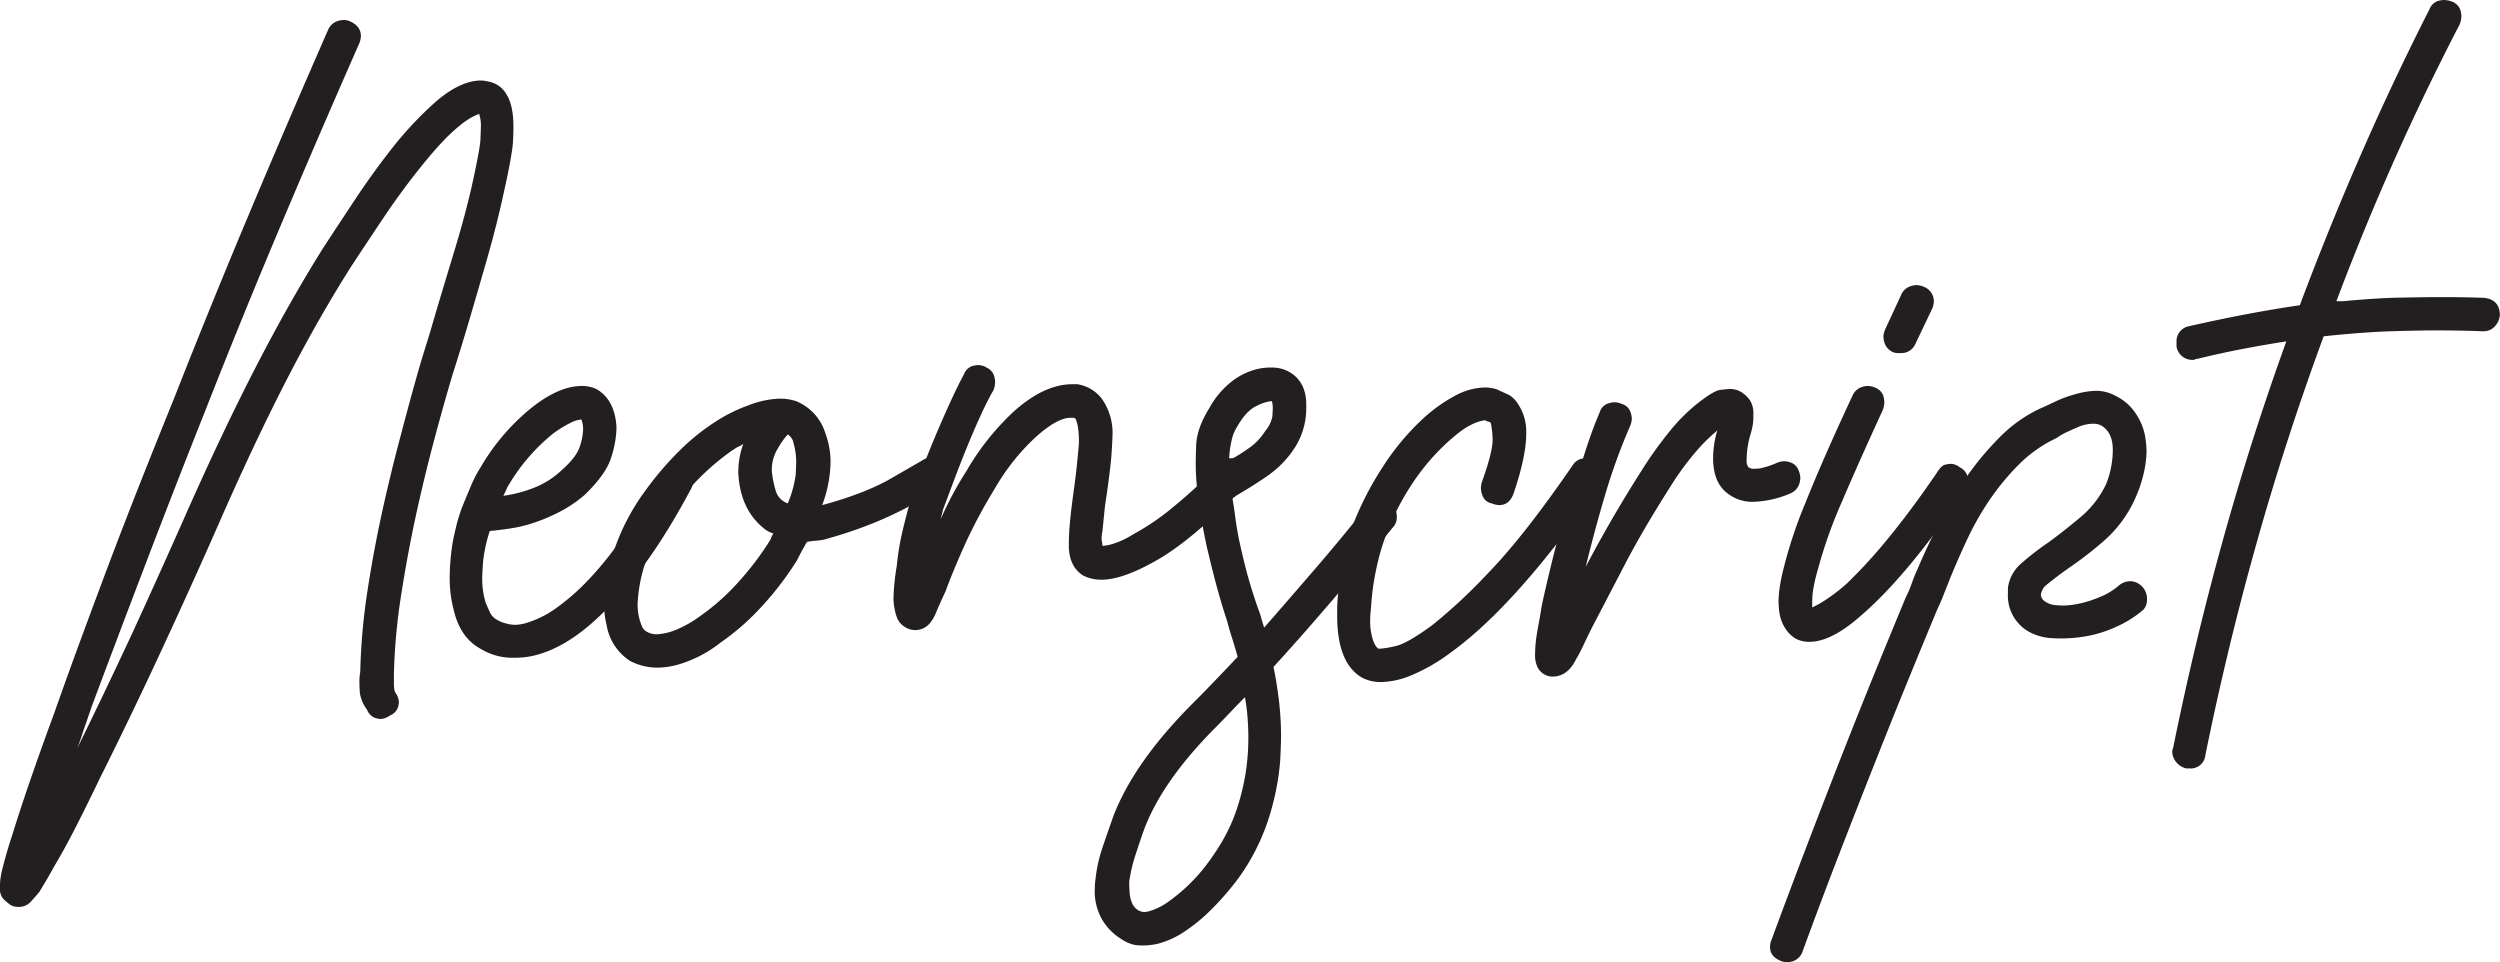
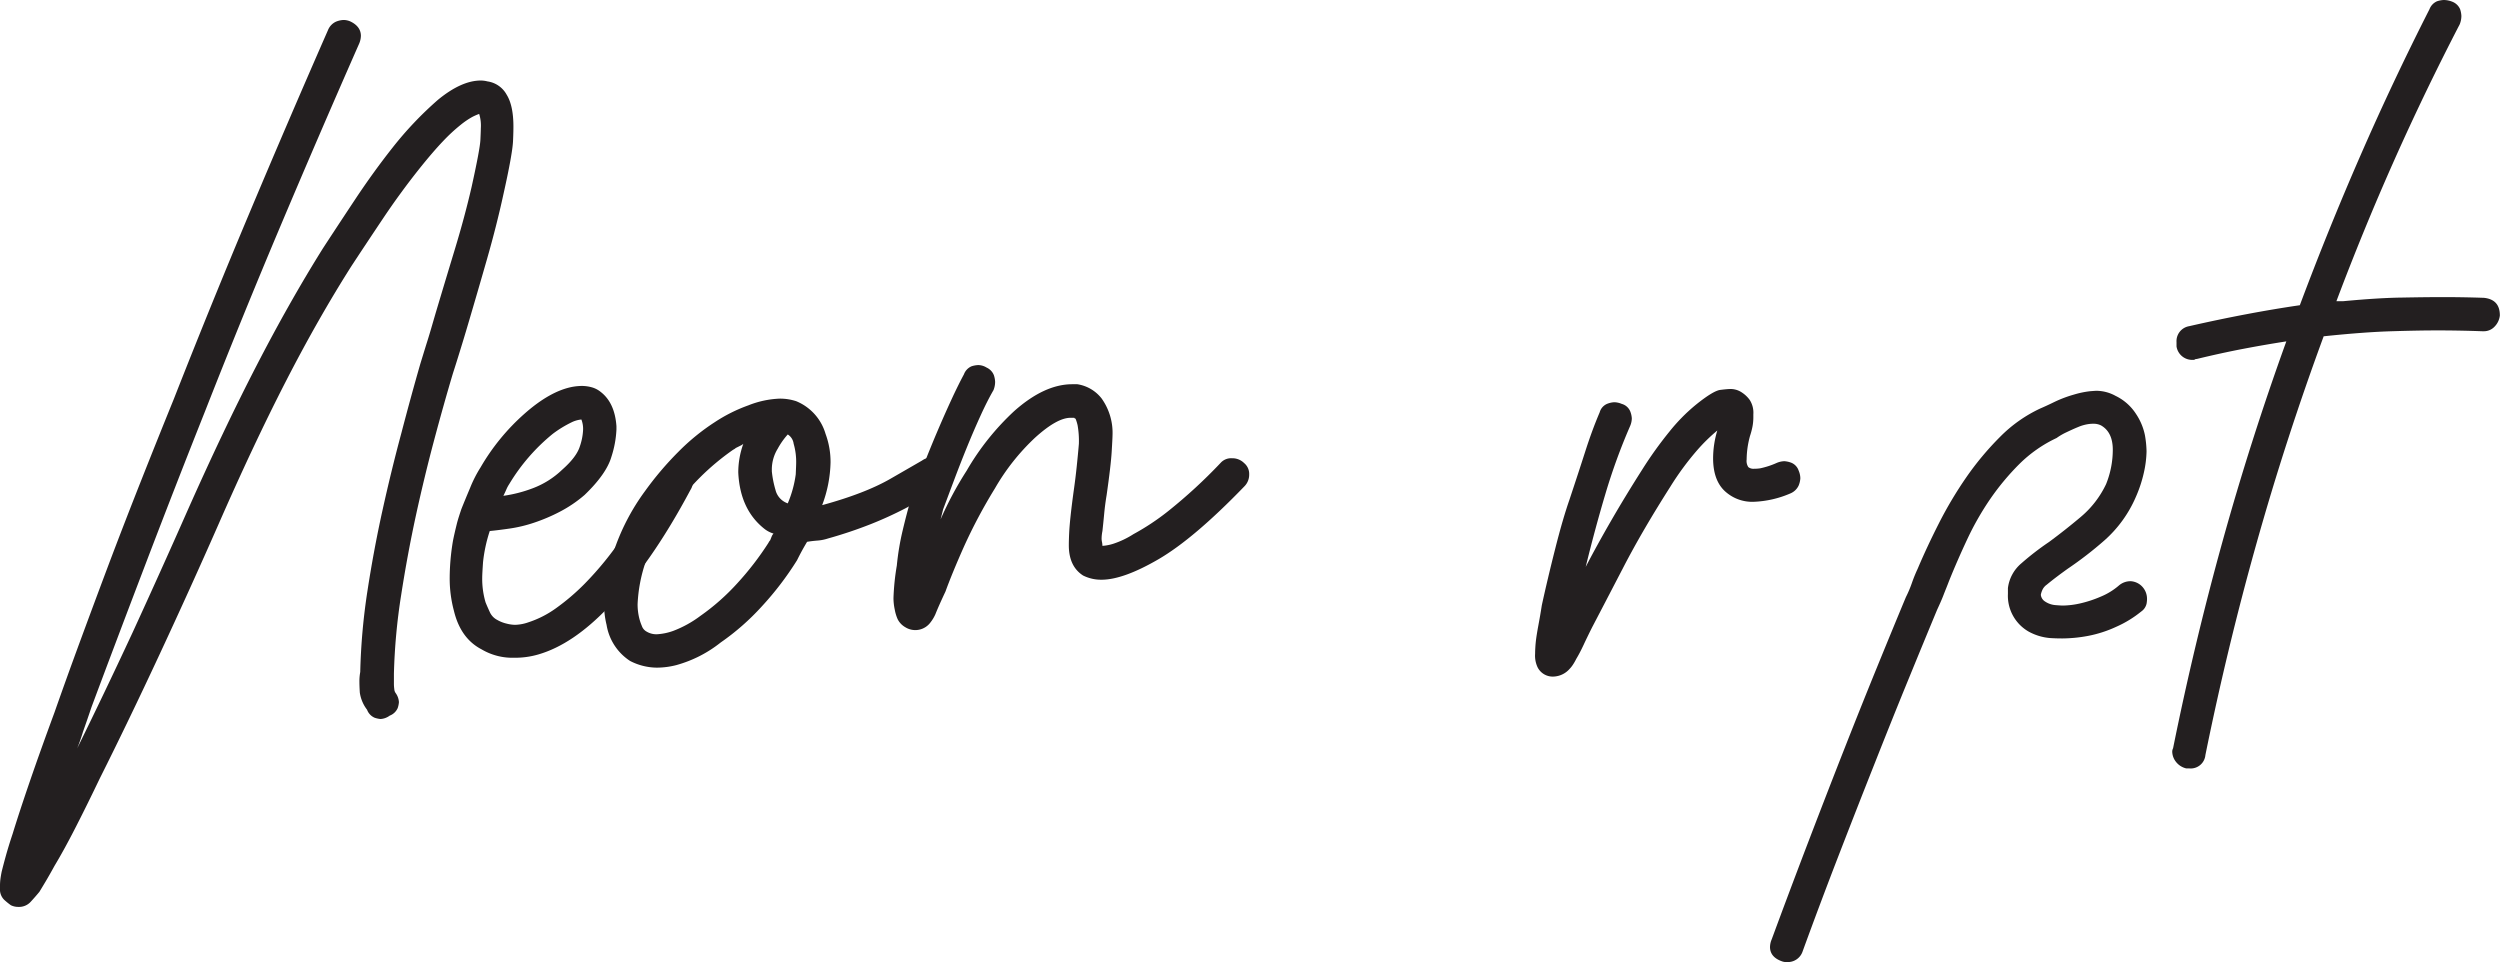
<svg xmlns="http://www.w3.org/2000/svg" id="Layer_1" data-name="Layer 1" viewBox="0 0 688.91 265.17">
  <title>neonscript</title>
  <path d="M183.15,28.84c1.24,2,1.85,4.94,1.85,8.79,0,.31,0,1.66-.11,4s-1,7.29-2.66,14.69q-1.86,8.55-4.51,17.8T172.52,92q-1.16,3.93-2.2,7.28c-.69,2.24-1.35,4.36-2,6.36q-2.55,8.55-5.2,18.49t-5,20.69q-2.33,10.75-4.05,21.85a164.06,164.06,0,0,0-2,21.73v2.55a11.89,11.89,0,0,0,.11,1.73,2,2,0,0,0,.35,1,4.71,4.71,0,0,1,.92,2.54,6.66,6.66,0,0,1-.34,1.62,3.9,3.9,0,0,1-2.2,2.08,4.65,4.65,0,0,1-2.54.93,6.83,6.83,0,0,1-1.62-.35,3.84,3.84,0,0,1-2.08-2.2,10.14,10.14,0,0,1-2-4.74c-.08-1.31-.11-2.27-.11-2.89a13.93,13.93,0,0,1,.23-2.77,172.2,172.2,0,0,1,2-22.43q1.74-11.33,4.17-22.3T154.14,122q2.66-10.17,5.2-19c.62-2,1.27-4.16,2-6.47s1.42-4.77,2.19-7.4q2.55-8.55,5.32-17.68t4.63-17.23q2.3-10.4,2.42-12.94t.12-3.24a10.75,10.75,0,0,0-.46-3.93,16.45,16.45,0,0,0-1.85.81,21.8,21.8,0,0,0-3.24,2.2,47.68,47.68,0,0,0-4.86,4.5q-2.76,2.89-6.47,7.52-5.33,6.7-10.05,13.75T140.39,76q-9.25,14.56-18.15,31.9t-18.61,39.53Q96,164.78,87.44,183.16T71,217.26Q67.34,224.9,64.21,231T58.55,241.3c-.93,1.7-1.74,3.12-2.43,4.28s-1.27,2.12-1.74,2.89c-.76.92-1.57,1.85-2.42,2.77a4.33,4.33,0,0,1-3.36,1.39,4.6,4.6,0,0,1-2.08-.46,19.74,19.74,0,0,1-1.85-1.5,4,4,0,0,1-1.15-3.12v-.93a14.82,14.82,0,0,1,.11-1.62c.08-.62.2-1.31.35-2.08.31-1.23.69-2.7,1.16-4.39s1.08-3.7,1.85-6q1.84-6,4.74-14.45T58.55,199q3.24-9.25,7.16-19.89t8.09-21.73Q78,146.3,82.47,135t8.9-22.2q10.17-25.89,20.81-51.2T133.91,11a4.33,4.33,0,0,1,2.2-2.31,6.16,6.16,0,0,1,2-.46,4.54,4.54,0,0,1,2.08.46q2.78,1.39,2.78,3.93a5.82,5.82,0,0,1-.46,2.08q-11.1,25.2-21.74,50.4t-20.8,51.09q-8.1,20.36-16.3,41.85T68.72,197.61q-1.16,3.46-2.31,6.7c-.47,1.54-1,3.09-1.62,4.63q7.39-15,15.26-31.91,7.85-17.1,15-33.29,9.95-22.41,19.08-40.11t18.38-32.48q3.91-6,8.9-13.52t10.28-14.22A97.25,97.25,0,0,1,164.2,30.23q6.47-5.31,11.79-5.32a7.4,7.4,0,0,1,1.85.24A7.17,7.17,0,0,1,183.15,28.84Z" transform="translate(-43.52 -2.72)" style="fill:#231f20" />
  <path d="M231.93,131.49a3.87,3.87,0,0,1,2.2,2.08,6.92,6.92,0,0,1,.35,1.85,4.39,4.39,0,0,1-.7,2.31q-11.09,20.81-22.65,32.37-9.72,10.17-19.19,12.94a22.67,22.67,0,0,1-6.71.93,16.67,16.67,0,0,1-9-2.31q-5.79-3-7.63-10.64a34.46,34.46,0,0,1-1.16-9.24,62,62,0,0,1,.93-10.18c.31-1.54.66-3,1-4.39s.81-2.77,1.27-4.16c.61-1.54,1.42-3.5,2.43-5.9a34.38,34.38,0,0,1,2.89-5.66,59.51,59.51,0,0,1,12-14.68q7.16-6.36,13.41-7.51a16,16,0,0,1,2.54-.23,10.53,10.53,0,0,1,2.54.34,6.72,6.72,0,0,1,2.55,1.27q3.93,3,4.39,9.48v.93a28.3,28.3,0,0,1-1.39,7.51q-1.38,4.74-7.4,10.52a35.33,35.33,0,0,1-6.82,4.62,48.91,48.91,0,0,1-7.05,3,38.5,38.5,0,0,1-6.7,1.62q-3.24.47-5.55.69a41,41,0,0,0-1.85,8.55c-.15,2.16-.23,3.63-.23,4.4a23,23,0,0,0,.92,6.7c.31.77.7,1.66,1.16,2.66a4.5,4.5,0,0,0,2.08,2.2,9.36,9.36,0,0,0,2.54,1,10,10,0,0,0,2.32.34,11.89,11.89,0,0,0,3.69-.69,27.64,27.64,0,0,0,7.52-3.81,60.77,60.77,0,0,0,8-6.82,89.65,89.65,0,0,0,10.52-12.95q5.21-7.63,10.52-17.34a3.94,3.94,0,0,1,2.08-2.2,6.83,6.83,0,0,1,1.85-.34A4.47,4.47,0,0,1,231.93,131.49Zm-48.08,4.62a9.47,9.47,0,0,0-.81,1.51c-.23.54-.5,1.12-.81,1.73a37,37,0,0,0,8.09-2.08,23.76,23.76,0,0,0,8.09-5.09c2.62-2.31,4.24-4.42,4.86-6.35a16.19,16.19,0,0,0,.92-4.51,7.17,7.17,0,0,0-.46-3,7.78,7.78,0,0,0-2.77.81,31.17,31.17,0,0,0-5.09,3.12A53,53,0,0,0,183.85,136.11Z" transform="translate(-43.52 -2.72)" style="fill:#231f20" />
  <path d="M303.83,130.57a4.94,4.94,0,0,1,.93,2.77,14.71,14.71,0,0,1-.12,1.5,3.55,3.55,0,0,1-1.73,2.2c-.62.46-1.77,1.19-3.47,2.2s-3.85,2.19-6.47,3.58a102.79,102.79,0,0,1-9.37,4.28,119.69,119.69,0,0,1-11.9,4,12.15,12.15,0,0,1-2.89.58c-1,.08-2,.19-2.89.35-.46.77-.93,1.58-1.39,2.42s-.92,1.74-1.38,2.66a85.33,85.33,0,0,1-9.71,12.72,66.31,66.31,0,0,1-11.33,9.94,34.23,34.23,0,0,1-12.26,6.24,22,22,0,0,1-5.31.69,16.3,16.3,0,0,1-7.4-1.85,14.66,14.66,0,0,1-6.47-9.94,24.35,24.35,0,0,1-.7-6,49.19,49.19,0,0,1,2.55-13.87A60.17,60.17,0,0,1,221.3,138a88,88,0,0,1,9.13-10.75,59.7,59.7,0,0,1,10.06-8.2,43.24,43.24,0,0,1,9.25-4.63,26,26,0,0,1,8.55-1.85,14.31,14.31,0,0,1,4.62.7,13.92,13.92,0,0,1,8.1,9,22.33,22.33,0,0,1,1.38,7.86,35.35,35.35,0,0,1-2.31,11.79q11.79-3.22,18.84-7.28l8.67-5a5,5,0,0,1,2.78-.92c.15,0,.57,0,1.27.11A3.58,3.58,0,0,1,303.83,130.57ZM255.28,152.3a2.82,2.82,0,0,1,.47-.7l.46-1.15a2.82,2.82,0,0,1,.46-.7,7.64,7.64,0,0,1-2.31-1.15q-6.93-5.32-7.4-15.72a23.36,23.36,0,0,1,1.39-7.86,2.93,2.93,0,0,1-.69.46l-1.39.69a2.82,2.82,0,0,1-.7.47,67.41,67.41,0,0,0-16.87,16.87,47.45,47.45,0,0,0-7.28,14.1,41.56,41.56,0,0,0-2.2,11.56,16,16,0,0,0,.46,3.93,13.75,13.75,0,0,0,.7,2.08,2.85,2.85,0,0,0,1.38,1.62,5.24,5.24,0,0,0,2.78.7,15.87,15.87,0,0,0,4.5-.93,30.4,30.4,0,0,0,7.52-4.16,60.86,60.86,0,0,0,10.17-9A81.13,81.13,0,0,0,255.28,152.3Zm5.32-10.87a30.91,30.91,0,0,0,2.2-8c.07-1.62.11-2.58.11-2.89a18.07,18.07,0,0,0-.69-5.55,3.56,3.56,0,0,0-1.62-2.55,20.28,20.28,0,0,0-2.77,3.93,10.93,10.93,0,0,0-1.62,5.55v.7a28,28,0,0,0,1,5.08A5.22,5.22,0,0,0,260.6,141.43Z" transform="translate(-43.52 -2.72)" style="fill:#231f20" />
  <path d="M386.36,130.33a3.87,3.87,0,0,1,1.39,3.13,4.55,4.55,0,0,1-1.39,3.35q-13.86,14.34-23.58,20t-15.72,5.66a11.06,11.06,0,0,1-5.08-1.16c-2.63-1.69-3.93-4.47-3.93-8.32,0-.31,0-1.54.11-3.7s.5-6,1.27-11.56q.46-3.22.81-6.59c.23-2.23.43-4.27.58-6.12a24.67,24.67,0,0,0-.35-5.09,11.46,11.46,0,0,0-.57-1.85c-.16,0-.24,0-.24-.11s-.15-.12-.46-.12h-.69q-3.7,0-9.71,5.43a60.16,60.16,0,0,0-11.1,14,143.71,143.71,0,0,0-8.55,16.07q-3.24,7.28-5.09,12.37c-1.23,2.62-2.16,4.7-2.77,6.24a10.85,10.85,0,0,1-1.39,2.31,5.19,5.19,0,0,1-6.94,1.27,5.25,5.25,0,0,1-2.08-2.2,11.29,11.29,0,0,1-.8-2.65,15.49,15.49,0,0,1-.35-3.12,66,66,0,0,1,.92-9,71.28,71.28,0,0,1,1.62-9.71c.77-3.24,1.54-6.16,2.31-8.79.93-2.61,2-5.5,3.24-8.66s2.5-6.28,3.81-9.37,2.62-6.05,3.93-8.9,2.51-5.28,3.59-7.28a3.87,3.87,0,0,1,2.08-2.2,6.83,6.83,0,0,1,1.85-.34,4.47,4.47,0,0,1,2.31.69,3.85,3.85,0,0,1,2,2.08,6.54,6.54,0,0,1,.35,1.85,6.14,6.14,0,0,1-.46,2.31c-1.08,1.85-2.24,4.13-3.47,6.82s-2.47,5.55-3.7,8.56-2.42,6.05-3.58,9.13-2.2,5.86-3.12,8.32l-.7,2.77a95.53,95.53,0,0,1,7.17-13.4A70.42,70.42,0,0,1,323,116q8.33-7.4,16-7.4h1.39a10.48,10.48,0,0,1,6.7,3.93,16.33,16.33,0,0,1,3,10.18c0,.46-.08,2-.23,4.5s-.62,6.52-1.39,11.91q-.46,2.77-.69,5.32c-.16,1.69-.32,3.23-.47,4.62a11.08,11.08,0,0,0-.23,2.08,5.11,5.11,0,0,0,.12,1,6,6,0,0,1,.11,1,12.71,12.71,0,0,0,3-.58,24.43,24.43,0,0,0,5.55-2.65,66.2,66.2,0,0,0,9.59-6.36,141.11,141.11,0,0,0,14.45-13.3A3.86,3.86,0,0,1,383,129,4.57,4.57,0,0,1,386.36,130.33Z" transform="translate(-43.52 -2.72)" style="fill:#231f20" />
-   <path d="M426.59,141.66a3.64,3.64,0,0,1,1.73,2.2c.08.69.12,1.12.12,1.27a4.07,4.07,0,0,1-1.16,3q-8.79,10.86-17.11,20.57t-15.72,17.8q.93,4.4,1.51,9.37a84,84,0,0,1,.57,9.59q0,2.09-.23,6.82a69.11,69.11,0,0,1-2.19,12.6,59.92,59.92,0,0,1-6.59,15.72,54.19,54.19,0,0,1-4.28,6.13,78.87,78.87,0,0,1-6,6.7,47,47,0,0,1-7.17,5.9,24.08,24.08,0,0,1-7.51,3.46,19,19,0,0,1-4.16.47c-.31,0-1,0-2-.12a10,10,0,0,1-4-1.73,15.28,15.28,0,0,1-5-5,15.53,15.53,0,0,1-2.2-8.67,22,22,0,0,1,.23-3,40.08,40.08,0,0,1,2-8.78q1.5-4.4,2.89-8.33,5.77-15,22-31.21c1.7-1.69,3.58-3.62,5.66-5.78s4.28-4.46,6.59-6.93c-.62-2.16-1.15-4-1.62-5.43s-.92-3.05-1.38-4.74c-.78-2.32-1.59-5-2.43-8s-1.89-7.13-3.12-12.37q-3-14.1-3-22.42c0-.47,0-2.24.12-5.32s1.27-6.47,3.58-10.17a23.61,23.61,0,0,1,6.36-7.52,18.17,18.17,0,0,1,8.21-3.58A17.26,17.26,0,0,1,394,104a9.61,9.61,0,0,1,5.78,1.85q3.69,2.78,3.7,8.32v1.39a20.27,20.27,0,0,1-3.7,11.33,27.77,27.77,0,0,1-6.47,6.59q-3.71,2.65-9.25,5.89l-.23.23-.46.23-.23.23q.45,2.55.8,5.32c.24,1.85.58,3.86,1,6q1.62,7.41,2.89,11.68t2.43,7.51a21.63,21.63,0,0,1,.81,2.43c.23.85.5,1.73.81,2.66q6.46-7.4,13.64-15.72t14.57-17.57a3.62,3.62,0,0,1,2.19-1.51c.69-.07,1.19-.11,1.5-.11A5,5,0,0,1,426.59,141.66ZM379.43,236a47.5,47.5,0,0,0,5.2-11.22,63.13,63.13,0,0,0,2.31-10.17,66,66,0,0,0,.58-8.21c0-.92,0-2.39-.12-4.39a57.49,57.49,0,0,0-.81-7.17q-2.31,2.31-4.16,4.28c-1.23,1.31-2.47,2.58-3.7,3.82q-14.79,14.79-19.88,28.2-1.16,3.24-2.43,7.17a43,43,0,0,0-1.73,7.4q0,1.38.12,3a8.35,8.35,0,0,0,.69,2.89,4.17,4.17,0,0,0,1.5,1.85,3.54,3.54,0,0,0,1.85.58,4.5,4.5,0,0,0,1.39-.23,17.07,17.07,0,0,0,5.32-2.66,49.32,49.32,0,0,0,5.43-4.51,46.84,46.84,0,0,0,4.85-5.43A59.45,59.45,0,0,0,379.43,236Zm5.08-115.83a11.85,11.85,0,0,0-1.5,3.47,29.91,29.91,0,0,0-.81,6,57.75,57.75,0,0,0,6-3.81,16.12,16.12,0,0,0,3.93-4.28,9,9,0,0,0,2-4c.07-1,.11-1.73.11-2.19a7.12,7.12,0,0,0-.23-2.08h-.23a11.37,11.37,0,0,0-3.93,1.27Q387.06,115.78,384.51,120.16Z" transform="translate(-43.52 -2.72)" style="fill:#231f20" />
-   <path d="M483.23,129.87a4.2,4.2,0,0,1,1.85,2.31,10.46,10.46,0,0,1,.23,1.62,4,4,0,0,1-.93,2.55q-22.87,33.06-41.15,46.23a50.57,50.57,0,0,1-11.1,6.36,23,23,0,0,1-7.86,1.73,12.13,12.13,0,0,1-3.12-.34,12,12,0,0,1-2.19-.81Q412,185.59,412,172.41v-2.54a79.1,79.1,0,0,1,1.5-11.91,76.69,76.69,0,0,1,3.36-11.91,87.19,87.19,0,0,1,7.63-14.56A68.54,68.54,0,0,1,434.68,119a42.12,42.12,0,0,1,4.16-3.59,39.7,39.7,0,0,1,5.32-3.46,18.61,18.61,0,0,1,5-2,18,18,0,0,1,3.58-.46A11.69,11.69,0,0,1,456,110c.61.31,1.62.77,3,1.39s2.62,2,3.7,4.16a13.93,13.93,0,0,1,1.39,6.7q0,6.24-3.47,16.42c-.77,2.16-2.08,3.23-3.93,3.23a5.62,5.62,0,0,1-2.08-.46,3.26,3.26,0,0,1-2.43-1.85,6.36,6.36,0,0,1-.58-2.31,6.61,6.61,0,0,1,.24-1.62q3-8.33,3-11.79a27.65,27.65,0,0,0-.46-4.39c0-.31-.39-.54-1.16-.69a.9.9,0,0,0-.69-.24,11.85,11.85,0,0,0-3.7,1.28q-2.77,1.26-7.63,5.89a60.63,60.63,0,0,0-8.9,10.87,68.31,68.31,0,0,0-6.59,12.94,60.64,60.64,0,0,0-3,10.29,67.75,67.75,0,0,0-1.39,10.52,27,27,0,0,0-.23,3.47,16.58,16.58,0,0,0,.69,5c.46,1.46,1,2.35,1.62,2.66h.46a26.27,26.27,0,0,0,4.16-.7q3.24-.69,10.18-5.78a148.43,148.43,0,0,0,15.48-14.45q9.72-10,23.12-29.47a4.18,4.18,0,0,1,2.2-1.85,8.16,8.16,0,0,1,1.5-.23A5,5,0,0,1,483.23,129.87Z" transform="translate(-43.52 -2.72)" style="fill:#231f20" />
  <path d="M539.17,132.42a5.62,5.62,0,0,1,.46,2.08,6.16,6.16,0,0,1-.46,2,4.33,4.33,0,0,1-2.31,2.2A28,28,0,0,1,526.69,141a11.08,11.08,0,0,1-7.4-2.54q-3.7-3-3.7-9.48a26.64,26.64,0,0,1,1.16-7.63,48.44,48.44,0,0,0-5.55,5.43,78.78,78.78,0,0,0-7.4,10.06q-7.64,12-12.83,22t-8.67,16.65c-.93,1.85-1.73,3.5-2.43,5s-1.35,2.73-2,3.81a14.57,14.57,0,0,1-.93,1.62,7.83,7.83,0,0,1-.92,1.15,6.19,6.19,0,0,1-4.4,2.09,4.66,4.66,0,0,1-4.39-2.55,7.5,7.5,0,0,1-.69-3.7,35.15,35.15,0,0,1,.23-3.7c.15-1.23.39-2.65.69-4.27s.62-3.43.93-5.43q1.62-7.41,3.7-15.61c1.38-5.47,2.7-10,3.93-13.52q2.54-7.64,4.39-13.41t3.93-10.64a3.58,3.58,0,0,1,2-2.31,6.26,6.26,0,0,1,2-.46,5.66,5.66,0,0,1,2.08.46,3.57,3.57,0,0,1,2.31,2,6.16,6.16,0,0,1,.46,2,5.62,5.62,0,0,1-.46,2.08,163.82,163.82,0,0,0-6.82,18.73q-2.89,9.71-5.43,20.11,3-5.78,6.93-12.6t8.79-14.45a107.33,107.33,0,0,1,7.4-10.29,49.59,49.59,0,0,1,7.16-7.28c3.24-2.62,5.51-4,6.82-4.16s2.12-.23,2.43-.23a5.53,5.53,0,0,1,3.47.92,8.18,8.18,0,0,1,2.2,2.08,6.49,6.49,0,0,1,1,3.93v.93a14,14,0,0,1-.23,2.43,20.23,20.23,0,0,1-.7,2.66,25.29,25.29,0,0,0-.92,6.47,3.14,3.14,0,0,0,.46,2.08,2.24,2.24,0,0,0,1.62.46c.3,0,.84,0,1.62-.11a22.27,22.27,0,0,0,4.62-1.51,5.82,5.82,0,0,1,2.08-.46,6.56,6.56,0,0,1,2,.46A3.58,3.58,0,0,1,539.17,132.42Z" transform="translate(-43.52 -2.72)" style="fill:#231f20" />
-   <path d="M583.56,131.49a4.09,4.09,0,0,1,2.08,2.31,10.3,10.3,0,0,1,.23,1.62,4,4,0,0,1-.93,2.54q-15.72,23.35-28.66,34.45-8.1,7.17-14.11,7.17a7.77,7.77,0,0,1-3.93-.93,9.29,9.29,0,0,1-3.12-3.35,11.33,11.33,0,0,1-1.27-3.81,26.35,26.35,0,0,1-.23-3,27.56,27.56,0,0,1,.23-3.24q.24-1.85.69-3.93a124.91,124.91,0,0,1,6.48-20q4.85-12.15,12.94-29.48a4.33,4.33,0,0,1,2.2-2.31,6.2,6.2,0,0,1,2-.46,5.7,5.7,0,0,1,2.08.46,3.88,3.88,0,0,1,2.19,2.08,6.92,6.92,0,0,1,.35,1.85,6.34,6.34,0,0,1-.46,2.31q-6.7,14.57-11.33,25.43a126.54,126.54,0,0,0-6.47,18.26,44.33,44.33,0,0,0-1.51,6.82c-.08,1.16-.11,2-.11,2.43v1.39a26.31,26.31,0,0,0,3.58-2,49.5,49.5,0,0,0,6.13-4.74,143,143,0,0,0,11.56-12.71q6.24-7.63,13.17-17.8c.77-1.23,1.51-1.93,2.2-2.08a8.16,8.16,0,0,1,1.5-.23A4,4,0,0,1,583.56,131.49ZM565.29,99.82a4.33,4.33,0,0,1-2.31-2.2,6.16,6.16,0,0,1-.46-2,5.62,5.62,0,0,1,.46-2.08l4.39-9.48a4.33,4.33,0,0,1,2.2-2.31,6.29,6.29,0,0,1,2-.47,5.74,5.74,0,0,1,2.09.47,4.3,4.3,0,0,1,2.77,3.93,5.87,5.87,0,0,1-.46,2.08l-4.63,9.71a4.19,4.19,0,0,1-4.16,2.54A4.93,4.93,0,0,1,565.29,99.82Z" transform="translate(-43.52 -2.72)" style="fill:#231f20" />
  <path d="M634,164.55a4.9,4.9,0,0,1,1.16,3.24c0,.15,0,.57-.12,1.27a3.6,3.6,0,0,1-1.5,2.19,30.14,30.14,0,0,1-6.82,4.17,33.36,33.36,0,0,1-7.86,2.54,39.75,39.75,0,0,1-7,.69c-.62,0-1.77,0-3.47-.11a14.76,14.76,0,0,1-5.78-1.74,11.36,11.36,0,0,1-5.78-10.4v-1.62a10.62,10.62,0,0,1,3.7-6.82,75.93,75.93,0,0,1,7.63-5.89q4.4-3.24,8.79-6.94a26.74,26.74,0,0,0,6.93-9,25.34,25.34,0,0,0,1.85-9.47c0-3.24-1.08-5.47-3.24-6.71a4.54,4.54,0,0,0-2.08-.46c-.31,0-.81,0-1.5.11a11.59,11.59,0,0,0-2.77.81c-1.16.47-2.28,1-3.36,1.51a16.86,16.86,0,0,0-2.54,1.5A36.65,36.65,0,0,0,600,130.57a68.36,68.36,0,0,0-8,9.59,78.32,78.32,0,0,0-6.35,11.1q-2.77,5.9-5.09,11.67c-.46,1.24-1,2.51-1.5,3.82s-1.12,2.66-1.74,4q-3.46,8.33-7.86,19.07t-9.24,23q-4.86,12.25-10,25.54t-9.94,26.47a4.32,4.32,0,0,1-4.39,3,3.33,3.33,0,0,1-1.39-.23q-3.22-1.16-3.23-3.93a5.62,5.62,0,0,1,.46-2.08q4.86-13.18,9.94-26.47t9.94-25.66q4.86-12.37,9.25-23.12t7.86-19.08a32,32,0,0,0,1.62-3.81q.69-2,1.62-4,2.54-6,5.89-12.6a109.05,109.05,0,0,1,7.51-12.6,81.07,81.07,0,0,1,9.25-11.09,38.47,38.47,0,0,1,11.1-7.86c1.08-.46,2.43-1.08,4-1.85a33.21,33.21,0,0,1,5.32-2,25.17,25.17,0,0,1,4.39-.92q1.5-.12,1.74-.12a11,11,0,0,1,5.32,1.39,13.85,13.85,0,0,1,5.66,5,16.39,16.39,0,0,1,2.43,5.78,27.91,27.91,0,0,1,.46,4.51,28.84,28.84,0,0,1-.69,5.66,36,36,0,0,1-2.32,7.05,33.79,33.79,0,0,1-8.55,11.79,100.35,100.35,0,0,1-10.17,7.86c-2.16,1.55-4.09,3-5.78,4.4a3.58,3.58,0,0,0-1.27,1.61,5.22,5.22,0,0,0-.35,1.16,2.47,2.47,0,0,0,1.16,1.85,5.94,5.94,0,0,0,2.89,1c1,.08,1.65.12,2,.12a22.92,22.92,0,0,0,4.74-.58,32.31,32.31,0,0,0,5.66-1.85,18.43,18.43,0,0,0,5.09-3.12,4.9,4.9,0,0,1,3.24-1.16A4.74,4.74,0,0,1,634,164.55Z" transform="translate(-43.52 -2.72)" style="fill:#231f20" />
  <path d="M728,84.79q4.4.46,4.39,4.86a5.17,5.17,0,0,1-1.5,3.12A4,4,0,0,1,728,94h-.46q-6.24-.23-12.49-.23-4.85,0-12.48.23t-18.73,1.39q-10.39,28.2-18.49,57t-14.1,58.38a4.06,4.06,0,0,1-4.39,3.7H646a5,5,0,0,1-2.89-1.85,4.65,4.65,0,0,1-1-2.78,2.05,2.05,0,0,1,.23-.92q5.79-28.66,13.53-56.64t17.68-55.49q-6,.93-12,2.08t-12.71,2.78h-.24l-.46.23h-.23a4.36,4.36,0,0,1-4.62-3.7V97a4.18,4.18,0,0,1,3.46-4.39q16.19-3.69,30.52-5.78,7.86-21,16.76-41.38T713,5.26a3.88,3.88,0,0,1,2.08-2.19,6.92,6.92,0,0,1,1.85-.35,6.43,6.43,0,0,1,2.32.46,3.88,3.88,0,0,1,2.19,2.08,7,7,0,0,1,.35,1.85,6.26,6.26,0,0,1-.46,2.31q-9.72,18.74-18.15,37.69T687.35,85.72h1.85q9.94-.93,16.3-1c4.24-.08,7.43-.12,9.59-.12Q721.35,84.56,728,84.79Z" transform="translate(-43.52 -2.72)" style="fill:#231f20" />
</svg>